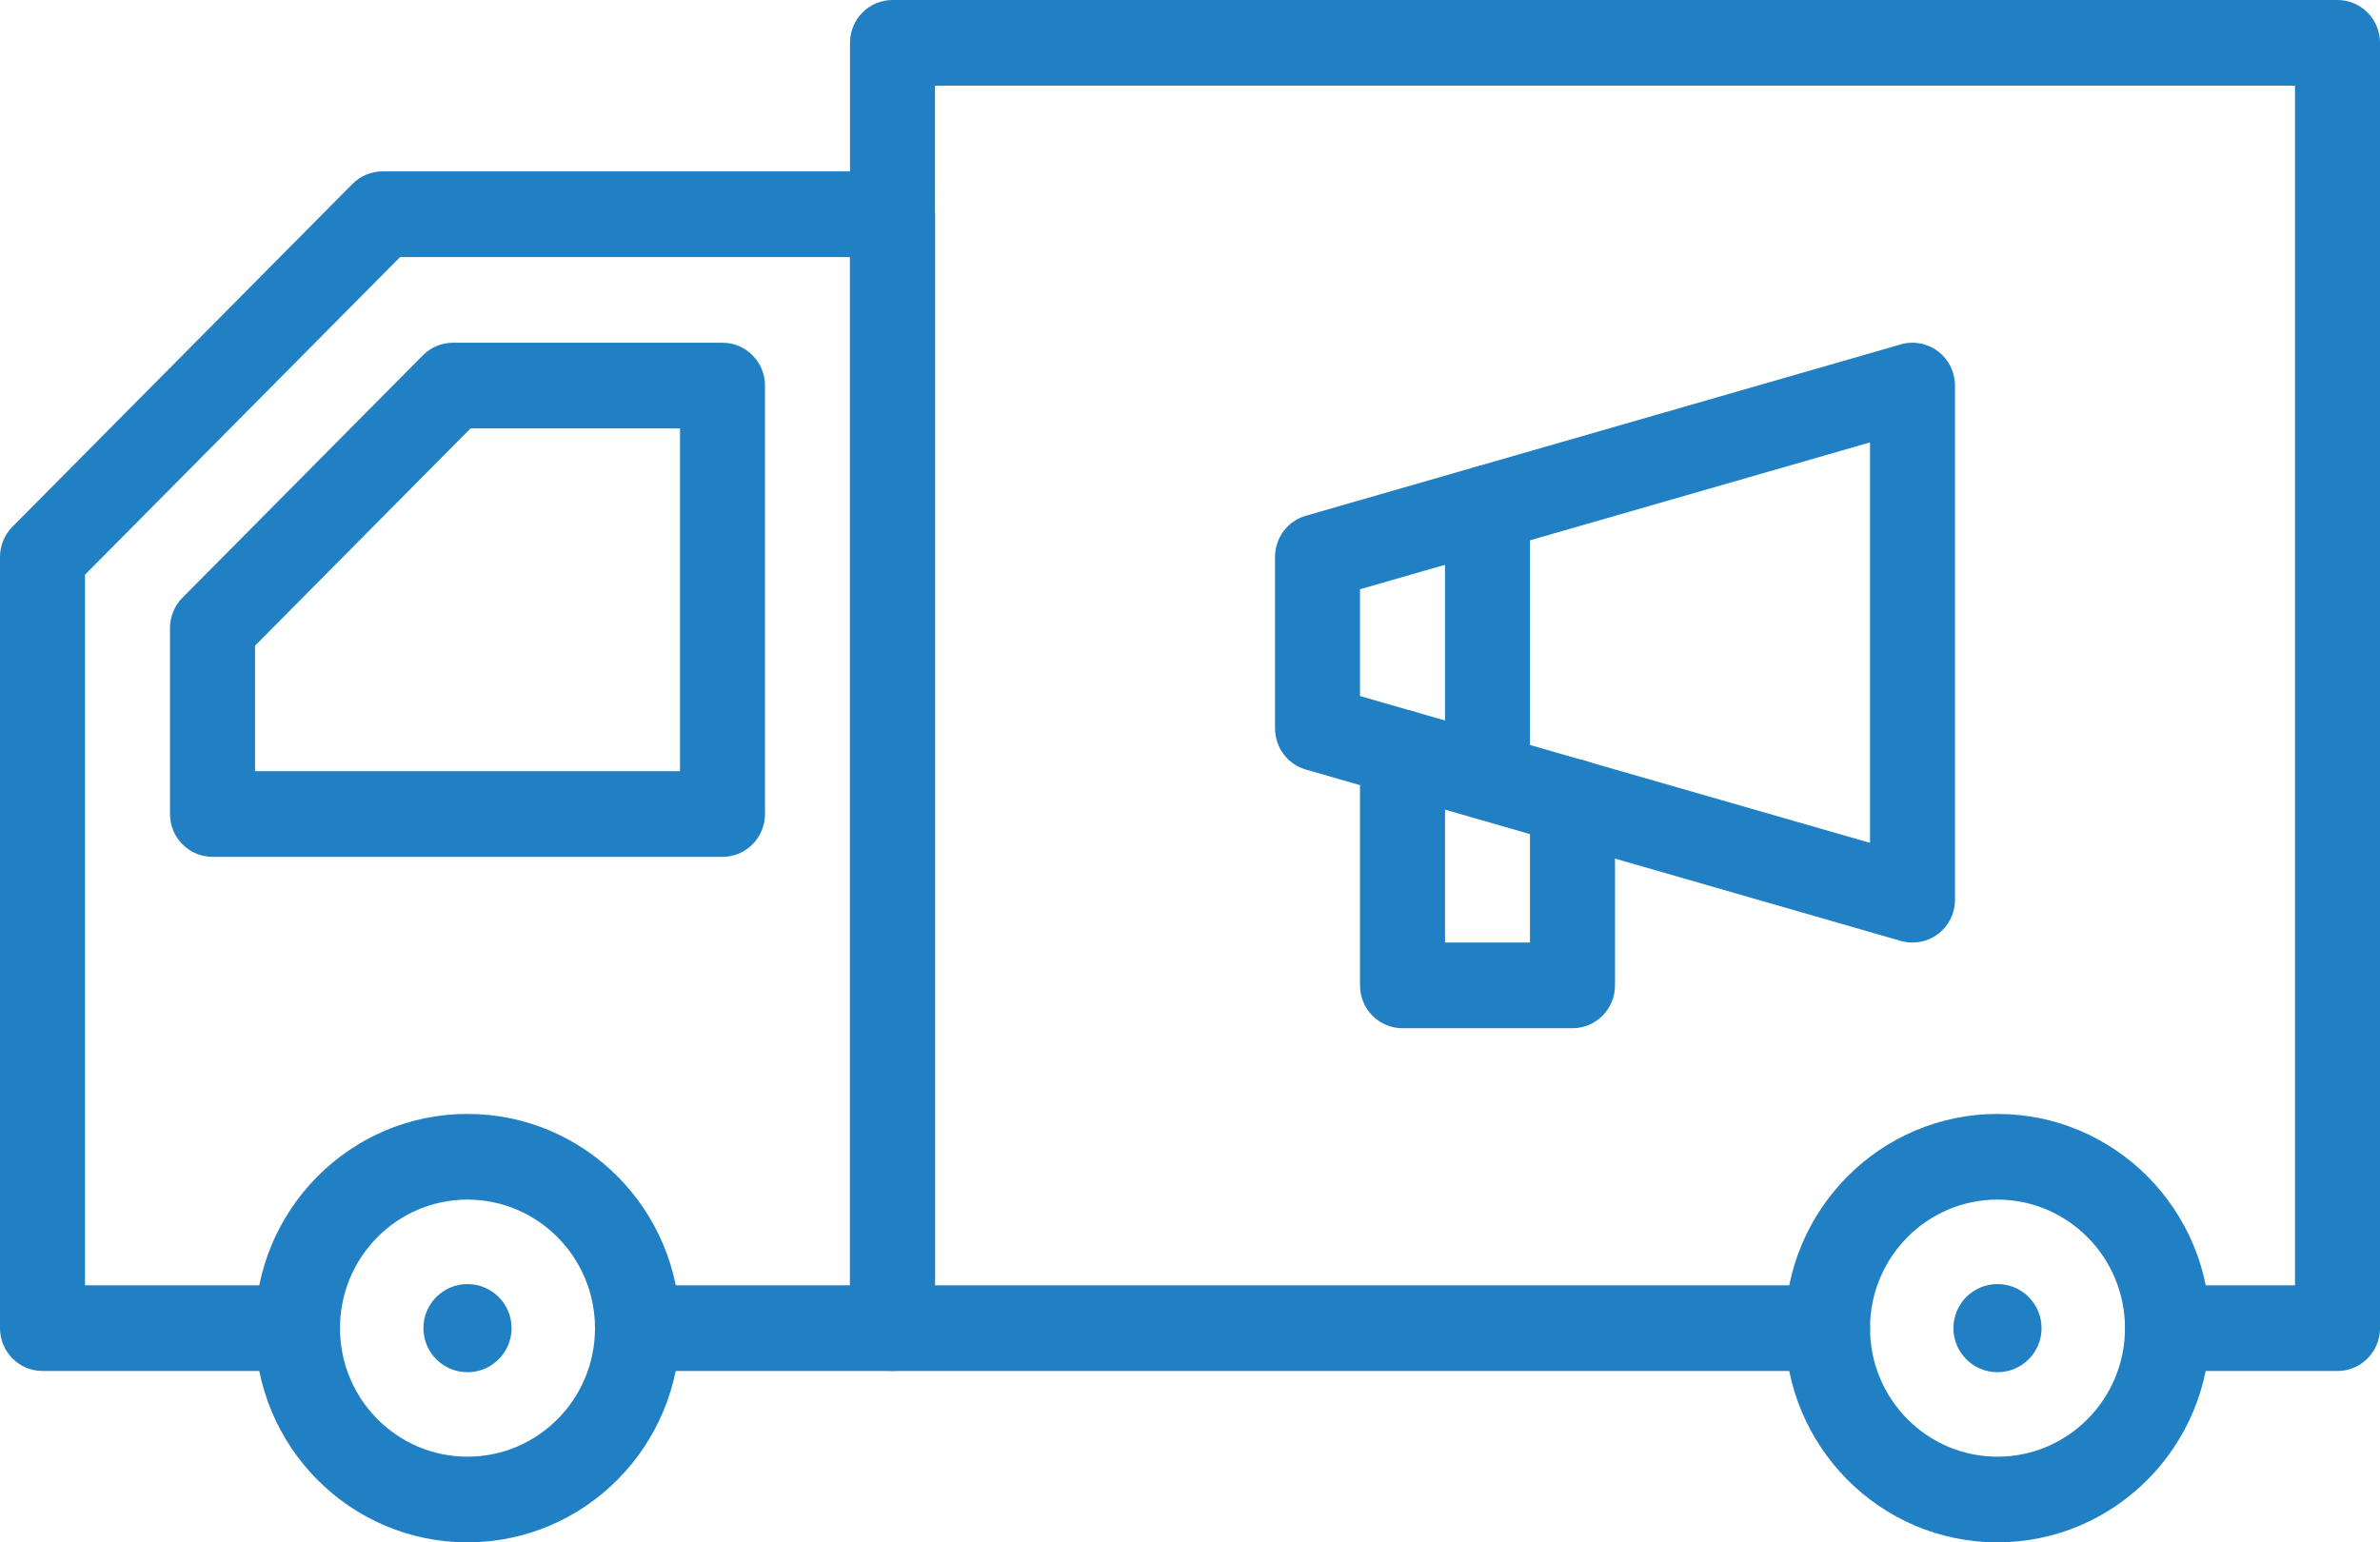
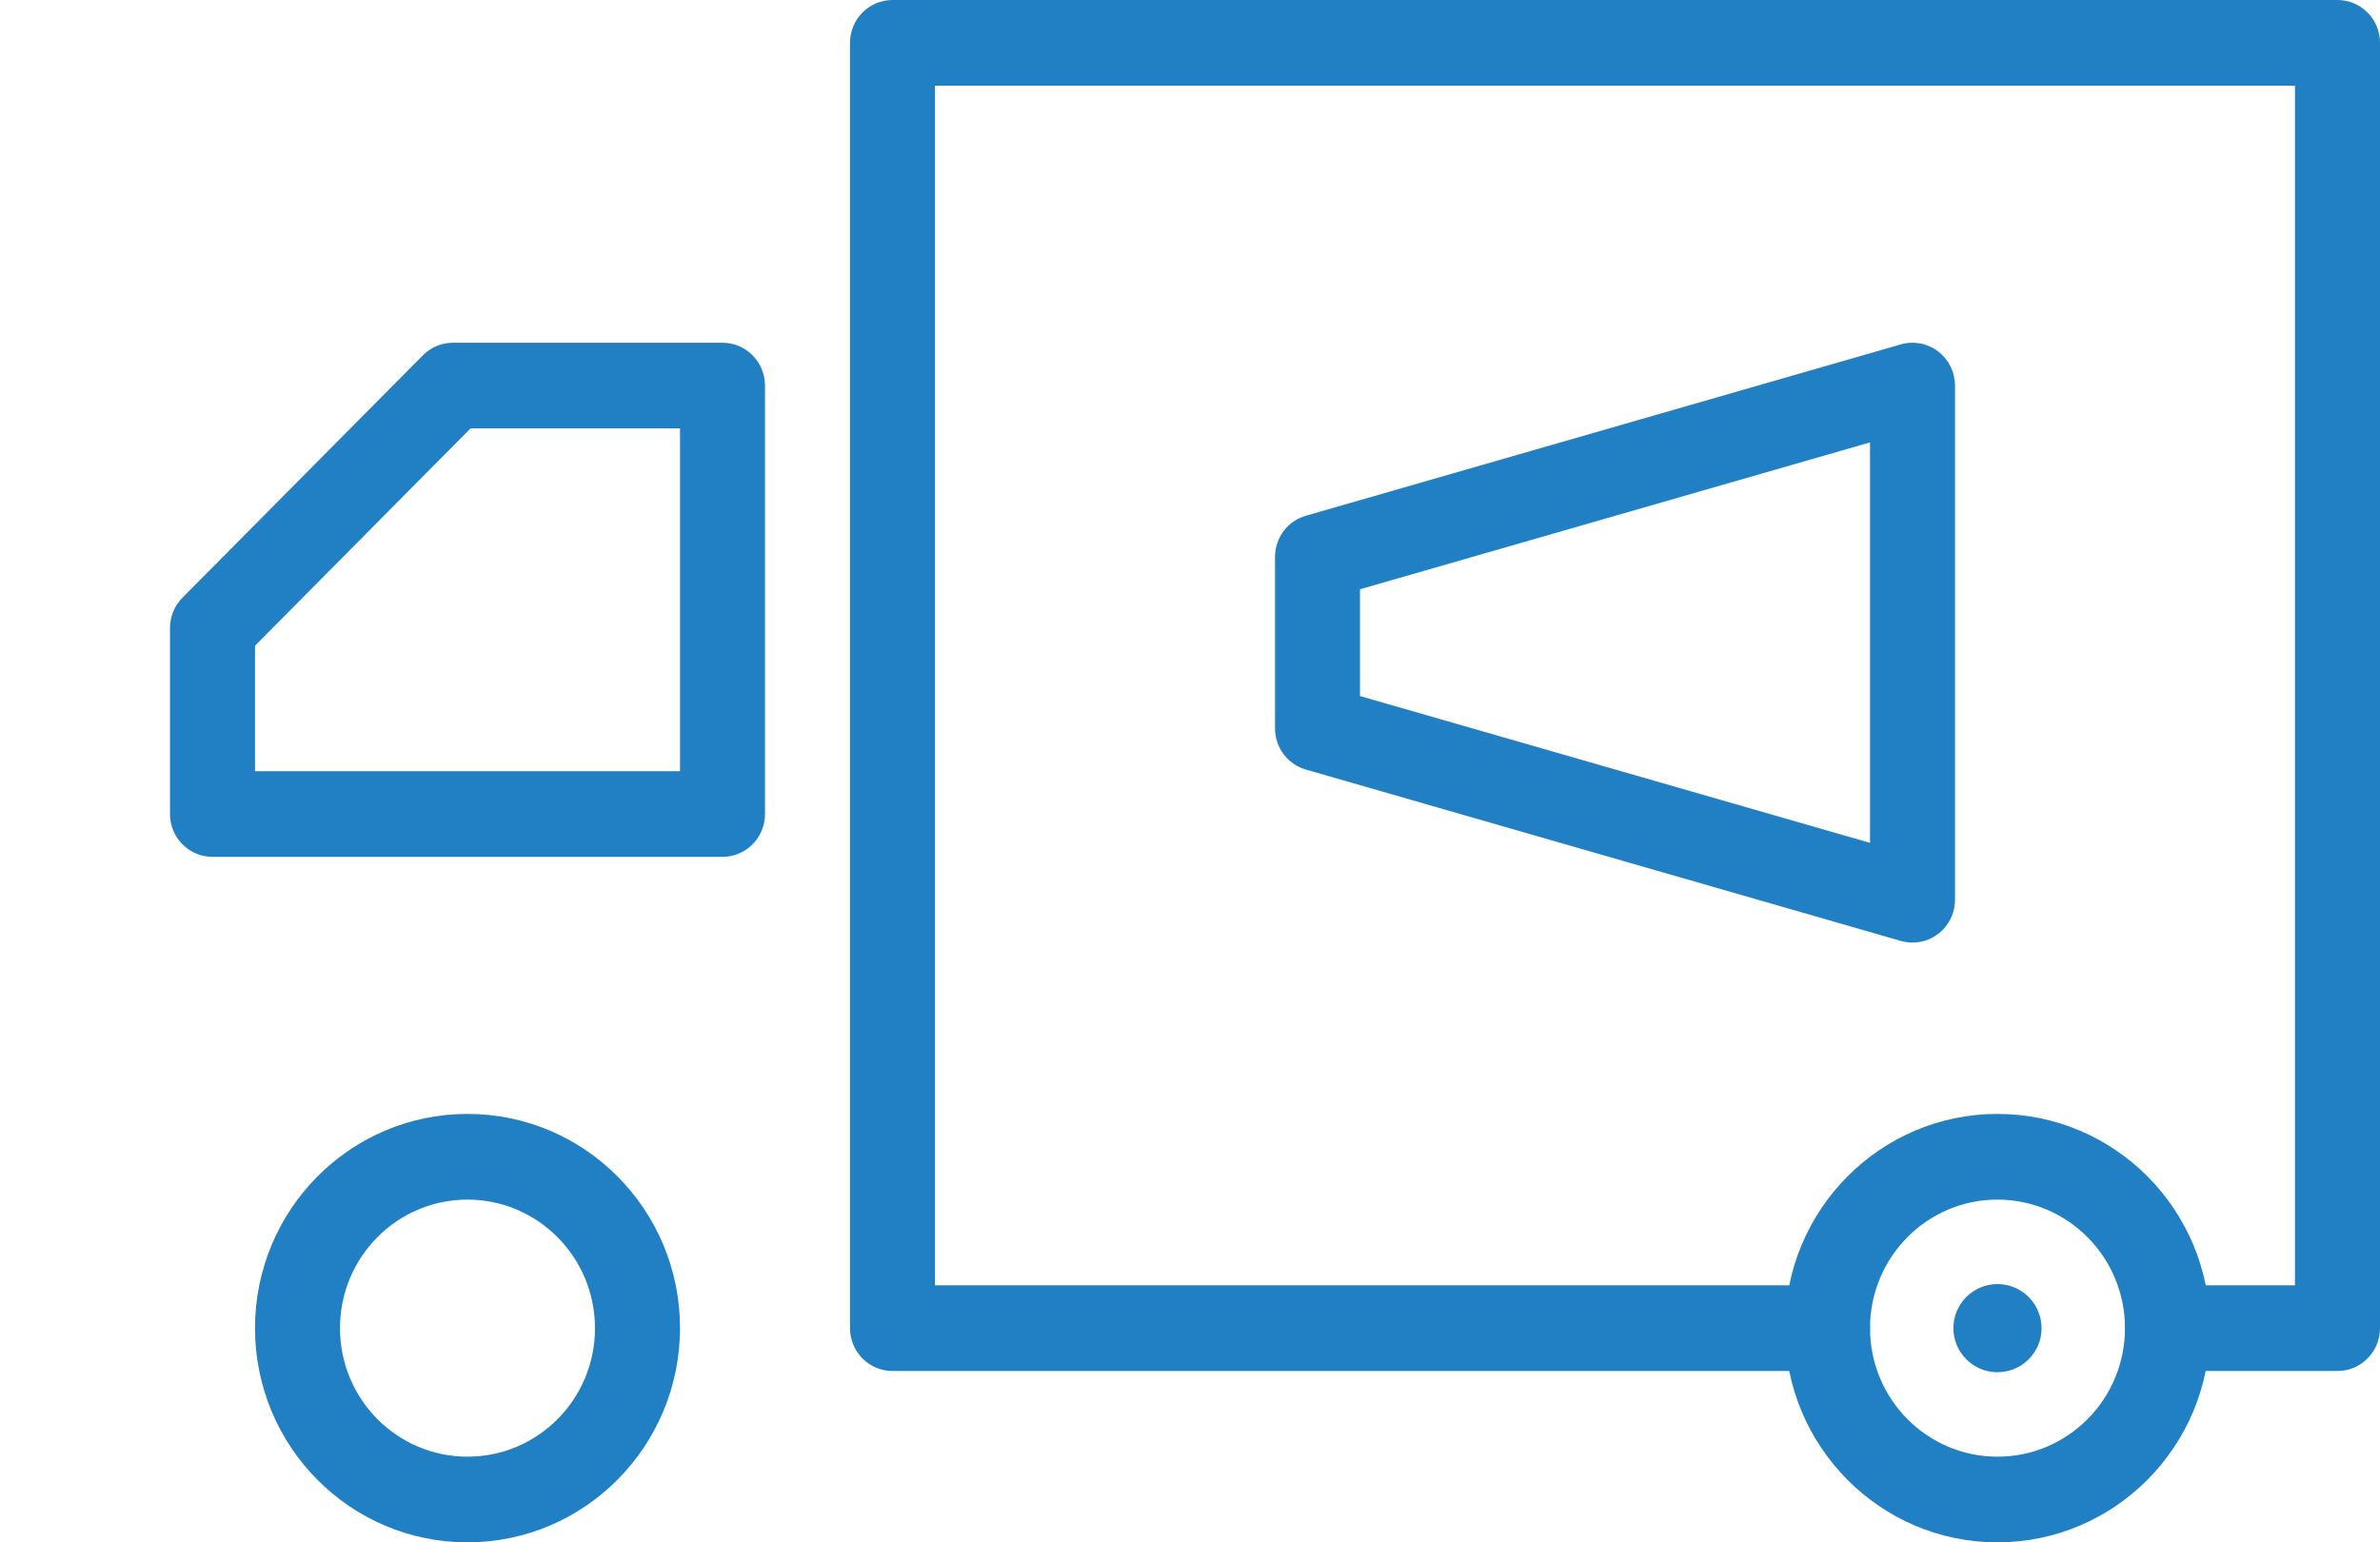
<svg xmlns="http://www.w3.org/2000/svg" width="54px" height="35px" viewBox="0 0 54 35" version="1.1">
  <title>truck (1)</title>
  <desc>Created with Sketch.</desc>
  <g id="Page-1" stroke="none" stroke-width="1" fill="none" fill-rule="evenodd">
    <g id="Desktop-HD" transform="translate(-708, -1575)" fill="#217FC3" fill-rule="nonzero">
      <g id="truck-(1)" transform="translate(708, 1575)">
        <path d="M45.321,35 C42.659,35 40.5,32.824 40.5,30.139 C40.5,27.454 42.659,25.278 45.321,25.278 C47.984,25.278 50.143,27.454 50.143,30.139 C50.14,32.822 47.983,34.997 45.321,35 Z M45.321,27.222 C43.724,27.222 42.429,28.528 42.429,30.139 C42.429,31.75 43.724,33.056 45.321,33.056 C46.919,33.056 48.214,31.75 48.214,30.139 C48.213,28.529 46.918,27.224 45.321,27.222 L45.321,27.222 Z" id="Shape" />
        <path d="M10.607,35 C7.944,35 5.786,32.824 5.786,30.139 C5.786,27.454 7.944,25.278 10.607,25.278 C13.27,25.278 15.429,27.454 15.429,30.139 C15.425,32.822 13.269,34.997 10.607,35 Z M10.607,27.222 C9.009,27.222 7.714,28.528 7.714,30.139 C7.714,31.75 9.009,33.056 10.607,33.056 C12.205,33.056 13.5,31.75 13.5,30.139 C13.498,28.529 12.204,27.224 10.607,27.222 L10.607,27.222 Z" id="Shape" />
        <ellipse id="Oval" cx="45.321" cy="30.139" rx="1" ry="1" />
-         <ellipse id="Oval" cx="10.607" cy="30.139" rx="1" ry="1" />
        <path d="M53.036,31.111 L49.179,31.111 C48.646,31.111 48.214,30.676 48.214,30.139 C48.214,29.602 48.646,29.167 49.179,29.167 L52.071,29.167 L52.071,1.944 L21.214,1.944 L21.214,29.167 L41.464,29.167 C41.997,29.167 42.429,29.602 42.429,30.139 C42.429,30.676 41.997,31.111 41.464,31.111 L20.25,31.111 C19.717,31.111 19.286,30.676 19.286,30.139 L19.286,0.972 C19.286,0.435 19.717,0 20.25,0 L53.036,0 C53.568,0 54,0.435 54,0.972 L54,30.139 C54,30.676 53.568,31.111 53.036,31.111 Z" id="Path" />
-         <path d="M20.25,31.111 L14.464,31.111 C13.932,31.111 13.5,30.676 13.5,30.139 C13.5,29.602 13.932,29.167 14.464,29.167 L19.286,29.167 L19.286,5.833 L9.078,5.833 L1.929,13.041 L1.929,29.167 L6.75,29.167 C7.283,29.167 7.714,29.602 7.714,30.139 C7.714,30.676 7.283,31.111 6.75,31.111 L0.964,31.111 C0.432,31.111 0,30.676 0,30.139 L0,12.639 C0,12.381 0.102,12.134 0.283,11.952 L7.997,4.174 C8.178,3.991 8.423,3.889 8.679,3.889 L20.25,3.889 C20.783,3.889 21.214,4.324 21.214,4.861 L21.214,30.139 C21.214,30.676 20.783,31.111 20.25,31.111 Z" id="Path" />
        <path d="M16.393,19.444 L4.821,19.444 C4.289,19.444 3.857,19.009 3.857,18.472 L3.857,14.25 C3.857,13.992 3.959,13.745 4.14,13.563 L9.595,8.063 C9.775,7.88 10.021,7.778 10.276,7.778 L16.393,7.778 C16.925,7.778 17.357,8.213 17.357,8.75 L17.357,18.472 C17.357,19.009 16.925,19.444 16.393,19.444 Z M5.786,17.5 L15.429,17.5 L15.429,9.722 L10.675,9.722 L5.786,14.653 L5.786,17.5 Z" id="Shape" />
        <path d="M43.393,21.389 C43.303,21.389 43.214,21.376 43.128,21.352 L29.628,17.463 C29.214,17.344 28.929,16.962 28.929,16.528 L28.929,12.639 C28.929,12.205 29.214,11.823 29.628,11.704 L43.128,7.815 C43.419,7.731 43.732,7.79 43.974,7.974 C44.215,8.158 44.357,8.445 44.357,8.75 L44.357,20.417 C44.358,20.675 44.256,20.922 44.075,21.105 C43.894,21.287 43.649,21.389 43.393,21.389 Z M30.857,15.795 L42.429,19.127 L42.429,10.039 L30.857,13.372 L30.857,15.795 Z" id="Shape" />
-         <path d="M35.679,23.333 L31.821,23.333 C31.289,23.333 30.857,22.898 30.857,22.361 L30.857,17.082 C30.857,16.545 31.289,16.11 31.821,16.11 C32.354,16.11 32.786,16.545 32.786,17.082 L32.786,21.389 L34.714,21.389 L34.714,18.19 C34.714,17.653 35.146,17.218 35.679,17.218 C36.211,17.218 36.643,17.653 36.643,18.19 L36.643,22.361 C36.643,22.898 36.211,23.333 35.679,23.333 Z" id="Path" />
-         <path d="M33.75,18.608 C33.494,18.608 33.249,18.506 33.068,18.324 C32.887,18.141 32.786,17.894 32.786,17.636 L32.786,11.531 C32.786,10.994 33.217,10.558 33.75,10.558 C34.283,10.558 34.714,10.994 34.714,11.531 L34.714,17.636 C34.714,17.894 34.613,18.141 34.432,18.324 C34.251,18.506 34.006,18.608 33.75,18.608 Z" id="Path" />
      </g>
    </g>
  </g>
</svg>